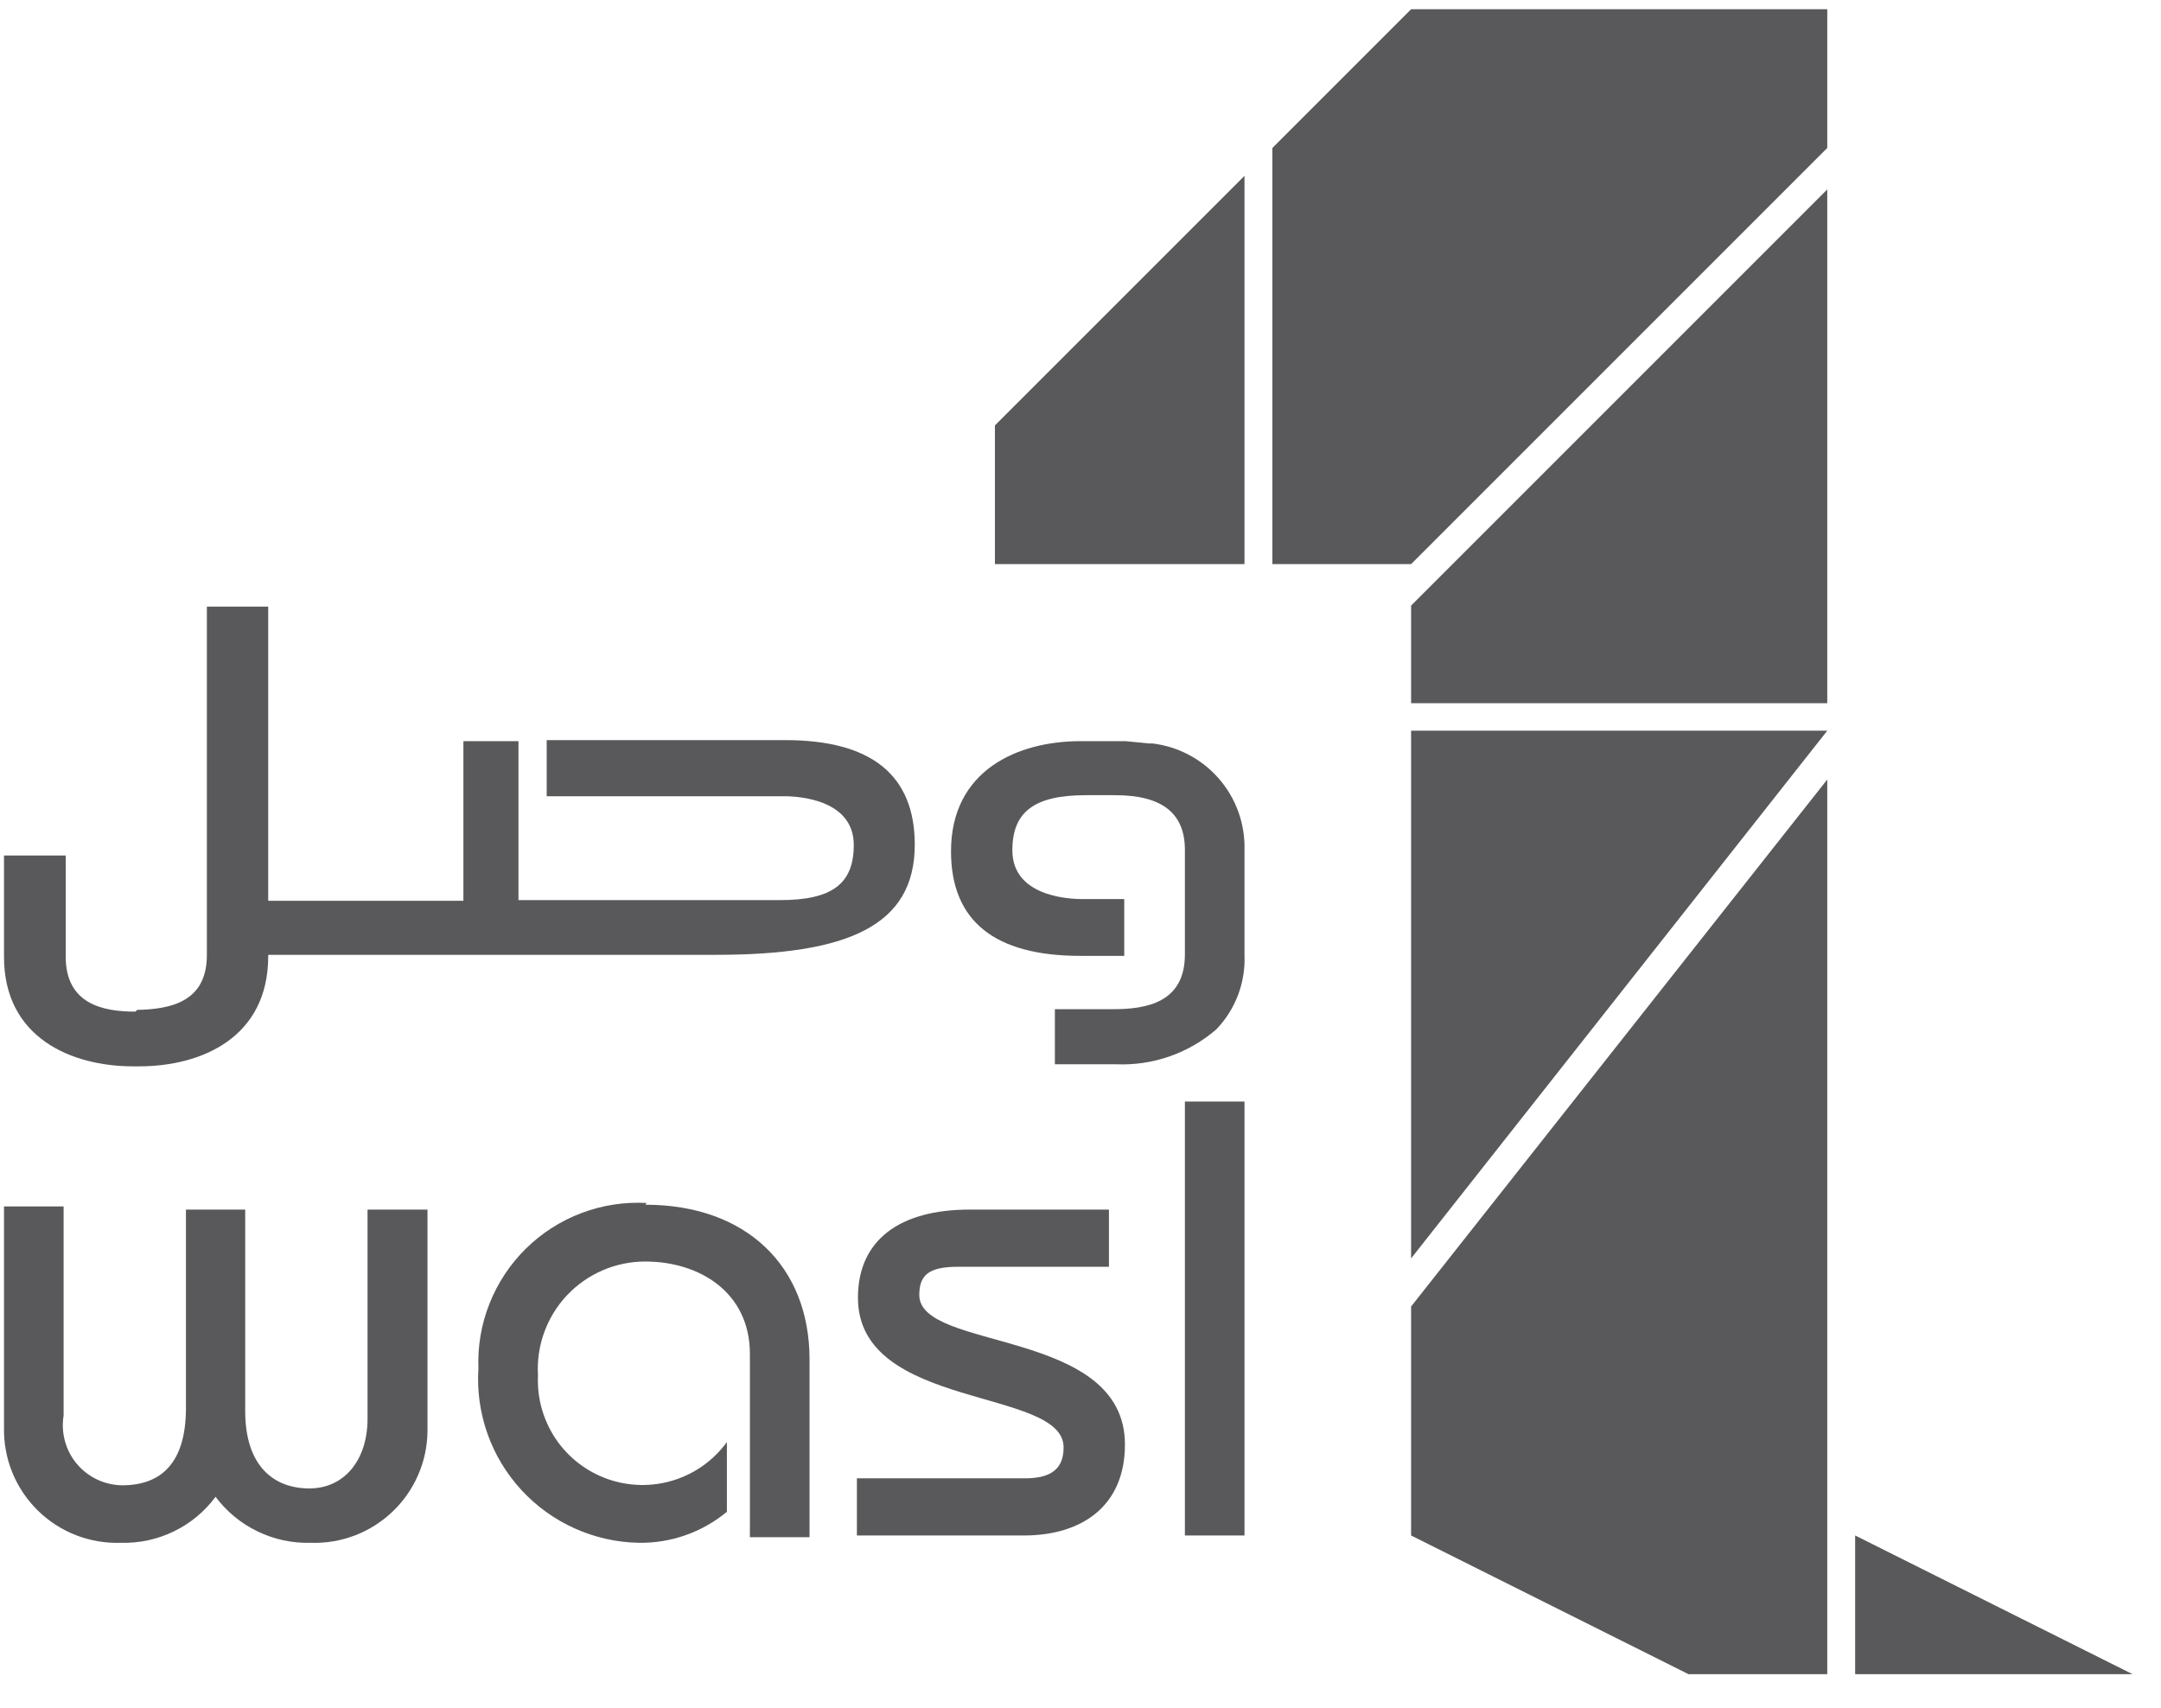
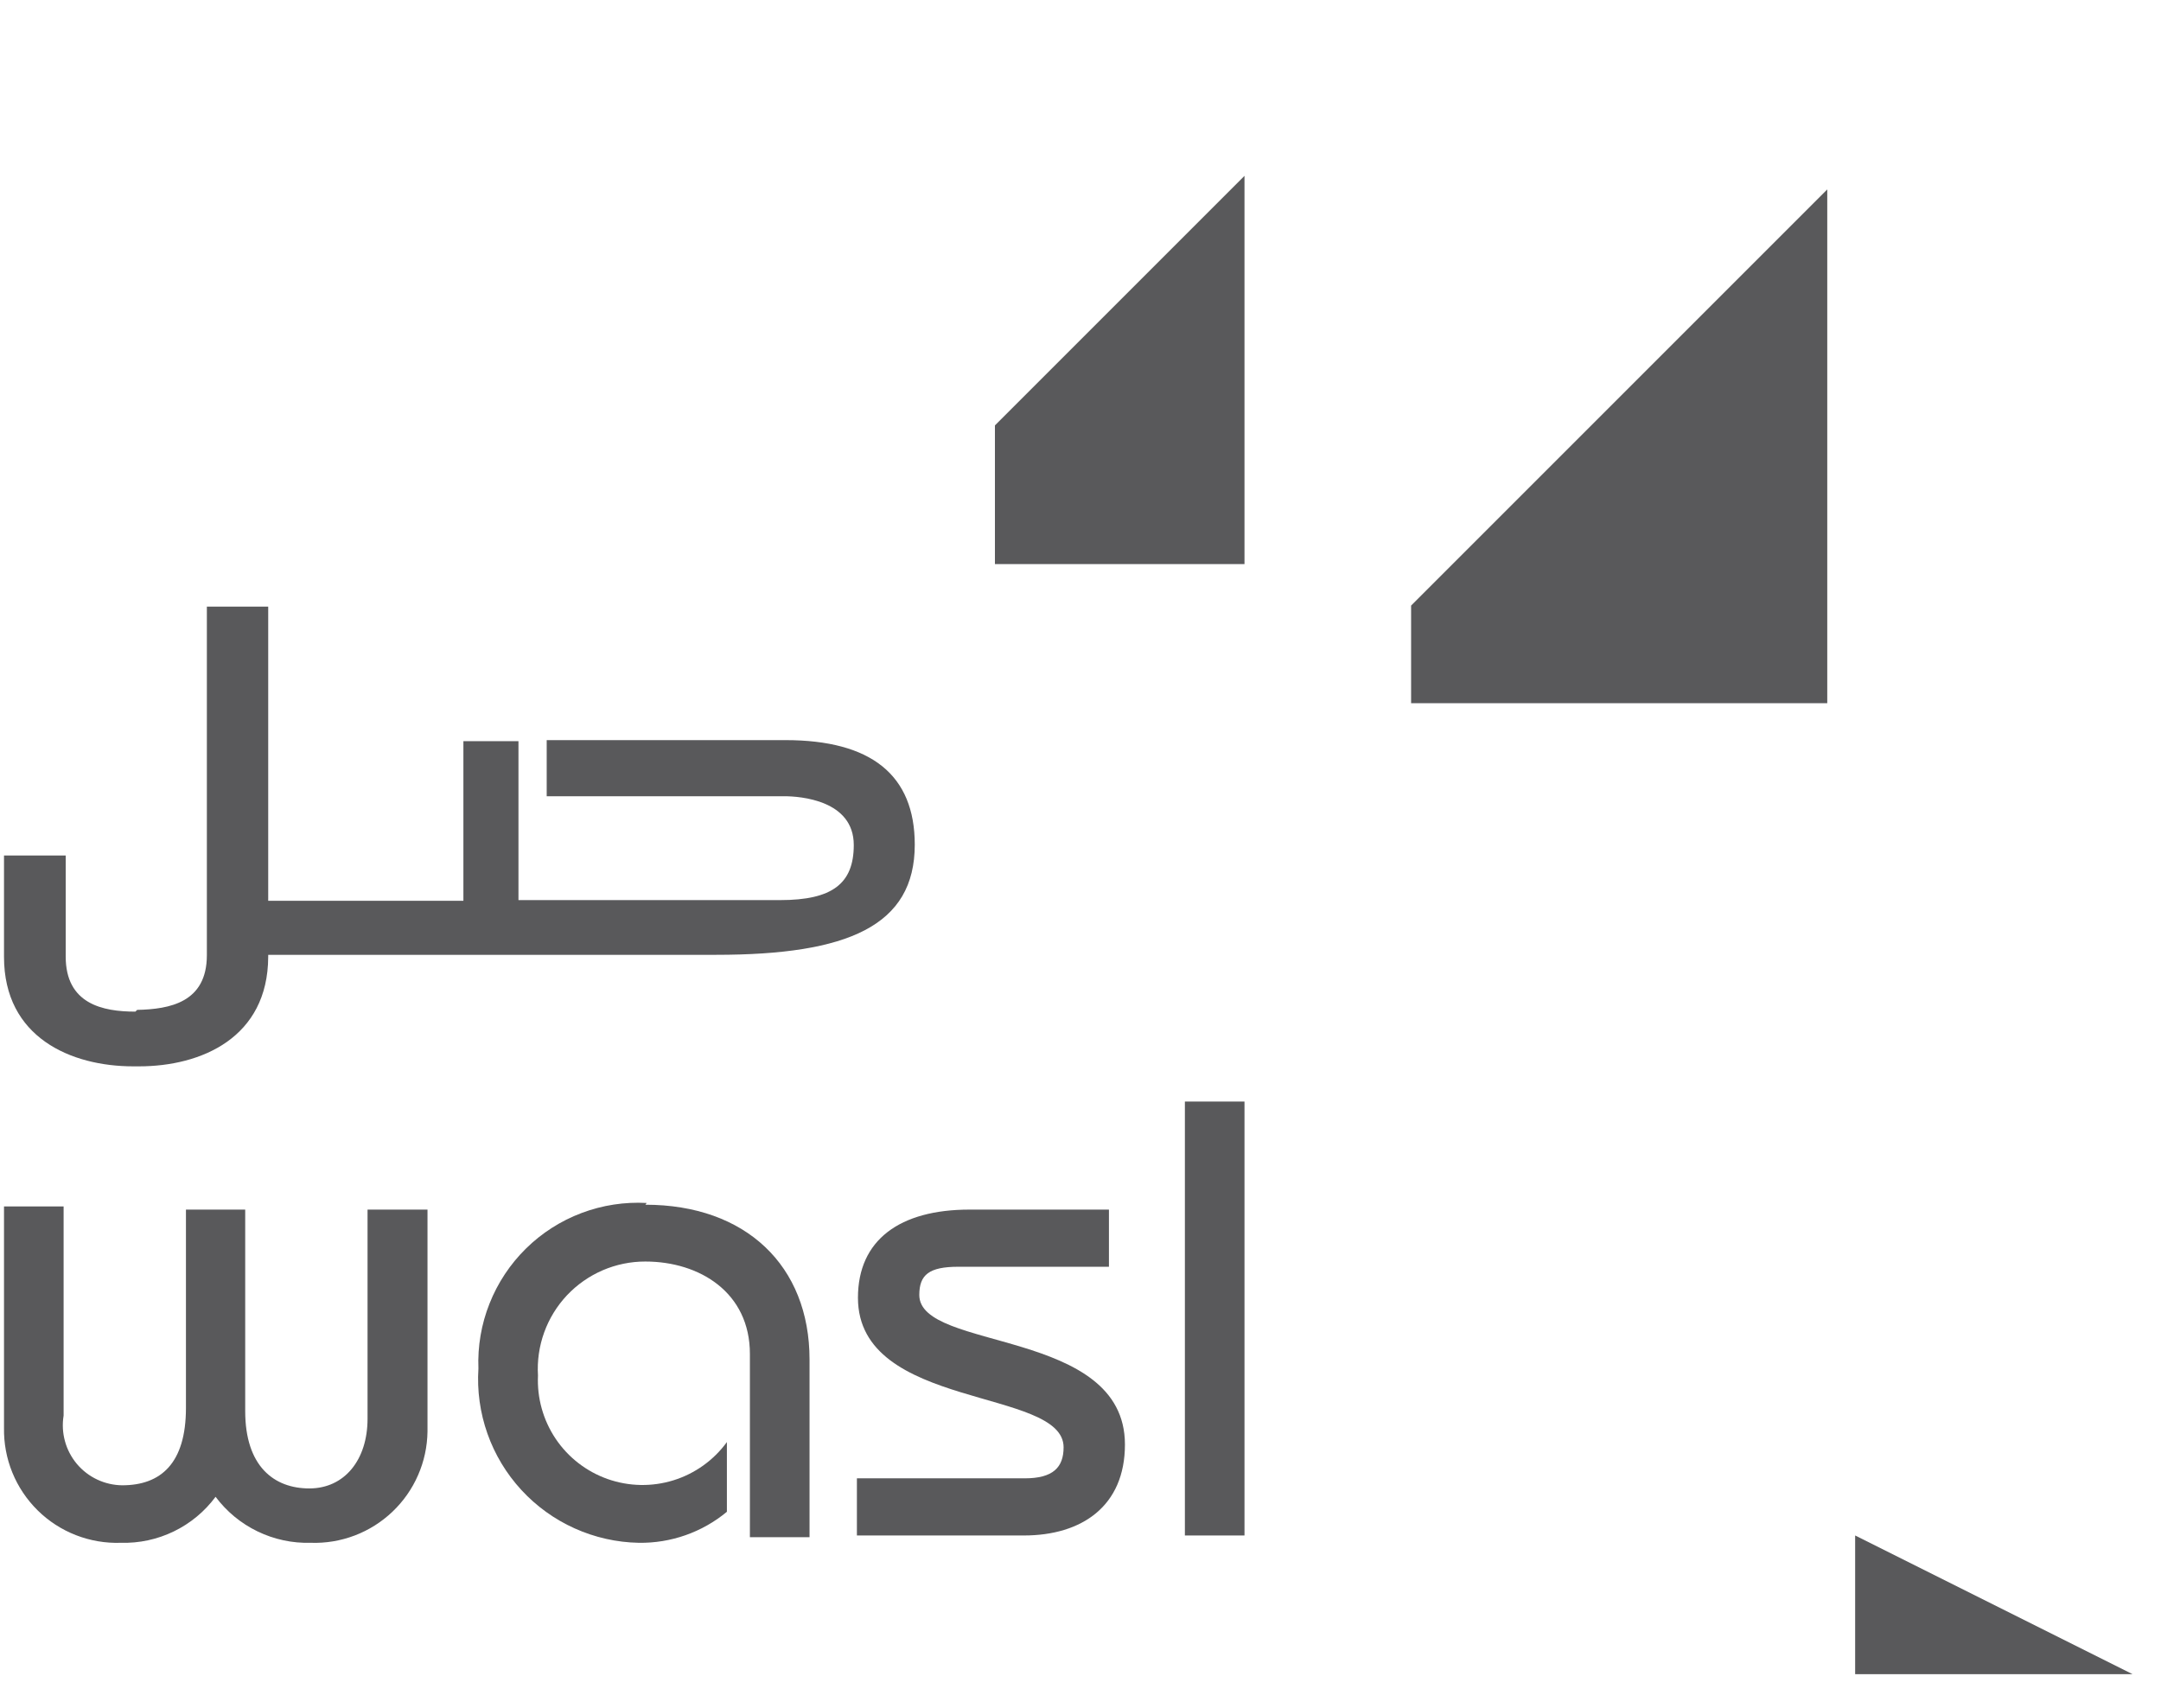
<svg xmlns="http://www.w3.org/2000/svg" width="62" height="49" viewBox="0 0 62 49" fill="none">
  <g clip-path="url(#clip0_140_145)">
    <path d="M10.545 34.705V40.705C10.545 41.885 9.885 42.705 8.875 42.705C7.865 42.705 7.035 42.075 7.035 40.485V34.705H5.335V40.395C5.335 41.985 4.615 42.615 3.505 42.615C3.257 42.612 3.013 42.556 2.788 42.45C2.564 42.345 2.365 42.191 2.205 42.001C2.046 41.811 1.929 41.589 1.864 41.35C1.798 41.111 1.785 40.86 1.825 40.615V34.615H0.115V40.965C0.107 41.405 0.188 41.842 0.354 42.249C0.52 42.657 0.768 43.026 1.081 43.335C1.394 43.644 1.768 43.886 2.177 44.045C2.587 44.205 3.026 44.28 3.465 44.265C3.991 44.28 4.514 44.168 4.987 43.938C5.461 43.708 5.872 43.368 6.185 42.945C6.501 43.368 6.914 43.709 7.389 43.938C7.864 44.168 8.388 44.28 8.915 44.265C9.346 44.28 9.775 44.208 10.178 44.055C10.58 43.902 10.948 43.67 11.26 43.373C11.572 43.076 11.822 42.72 11.994 42.325C12.167 41.931 12.259 41.506 12.265 41.075V34.705H10.545Z" fill="#59595B" />
    <path d="M18.555 34.515C17.919 34.48 17.282 34.578 16.685 34.803C16.088 35.028 15.545 35.375 15.091 35.822C14.636 36.27 14.28 36.807 14.045 37.4C13.809 37.992 13.701 38.628 13.726 39.265C13.685 39.899 13.773 40.534 13.985 41.133C14.196 41.731 14.527 42.281 14.957 42.748C15.387 43.215 15.907 43.591 16.486 43.851C17.065 44.112 17.691 44.253 18.326 44.265C19.248 44.279 20.145 43.964 20.855 43.375V41.375C20.475 41.896 19.937 42.281 19.321 42.472C18.705 42.663 18.044 42.65 17.435 42.436C16.827 42.222 16.303 41.817 15.943 41.282C15.583 40.746 15.405 40.109 15.435 39.465C15.409 39.045 15.47 38.624 15.613 38.228C15.756 37.832 15.979 37.47 16.267 37.163C16.556 36.857 16.905 36.613 17.291 36.446C17.678 36.28 18.095 36.194 18.515 36.195C20.076 36.195 21.515 37.085 21.515 38.845V44.105H23.226V39.005C23.226 36.315 21.395 34.565 18.515 34.565" fill="#59595B" />
    <path d="M26.375 37.155C26.375 36.575 26.655 36.345 27.495 36.345H31.816V34.705H27.816C25.816 34.705 24.615 35.575 24.615 37.235C24.615 40.465 30.515 39.805 30.515 41.525C30.515 42.105 30.206 42.415 29.405 42.415H24.585V44.055H29.375C31.035 44.055 32.275 43.215 32.275 41.445C32.275 38.095 26.375 38.775 26.375 37.155Z" fill="#59595B" />
    <path d="M35.705 31.605H33.995V44.055H35.705V31.605Z" fill="#59595B" />
-     <path d="M33.015 21.335L32.295 21.265H30.995C29.205 21.265 27.285 22.095 27.285 24.425C27.285 26.425 28.535 27.425 30.995 27.425H32.255V25.795H31.045C30.575 25.795 29.045 25.685 29.045 24.395C29.045 23.285 29.685 22.815 31.155 22.815H31.995C33.345 22.815 33.995 23.335 33.995 24.385V27.385C33.995 28.765 32.895 28.955 31.935 28.955H30.265V30.535H32.005C33.061 30.584 34.095 30.226 34.895 29.535C35.168 29.252 35.381 28.916 35.52 28.548C35.659 28.18 35.722 27.788 35.705 27.395V24.395C35.727 23.638 35.462 22.901 34.963 22.332C34.464 21.763 33.768 21.403 33.015 21.325" fill="#59595B" />
    <path d="M3.885 29.025C2.945 29.025 1.885 28.805 1.885 27.445V24.545H0.115V27.455C0.115 29.765 2.035 30.595 3.825 30.595H3.985C5.775 30.595 7.685 29.775 7.695 27.455V27.395H20.545C24.325 27.395 26.245 26.565 26.245 24.235C26.245 22.235 24.995 21.235 22.535 21.235H15.685V22.845H22.495C22.955 22.845 24.495 22.955 24.495 24.245C24.495 25.355 23.875 25.825 22.385 25.825H14.875V21.265H13.295V25.845H7.695V17.405H5.935V27.405C5.935 28.765 4.865 28.955 3.935 28.975L3.885 29.025Z" fill="#59595B" />
-     <path d="M52.425 0.265V4.245L40.485 16.185H36.505V4.245L40.485 0.265H52.425Z" fill="#59595B" />
    <path d="M28.545 12.205V16.185H35.705V5.045L28.545 12.205Z" fill="#59595B" />
    <path d="M52.425 5.435L40.485 17.375V20.175H52.425V5.435Z" fill="#59595B" />
-     <path d="M40.485 36.105V20.965H52.425L40.485 36.105Z" fill="#59595B" />
-     <path d="M40.485 37.485V44.055L48.445 48.035H52.425V22.365L40.485 37.485Z" fill="#59595B" />
    <path d="M61.185 48.035H53.225V44.055L61.185 48.035Z" fill="#59595B" />
  </g>
  <defs>
    <clipPath id="clip0_140_145">
      <rect width="61.07" height="47.77" fill="white" transform="translate(0.115 0.265)" />
    </clipPath>
  </defs>
</svg>